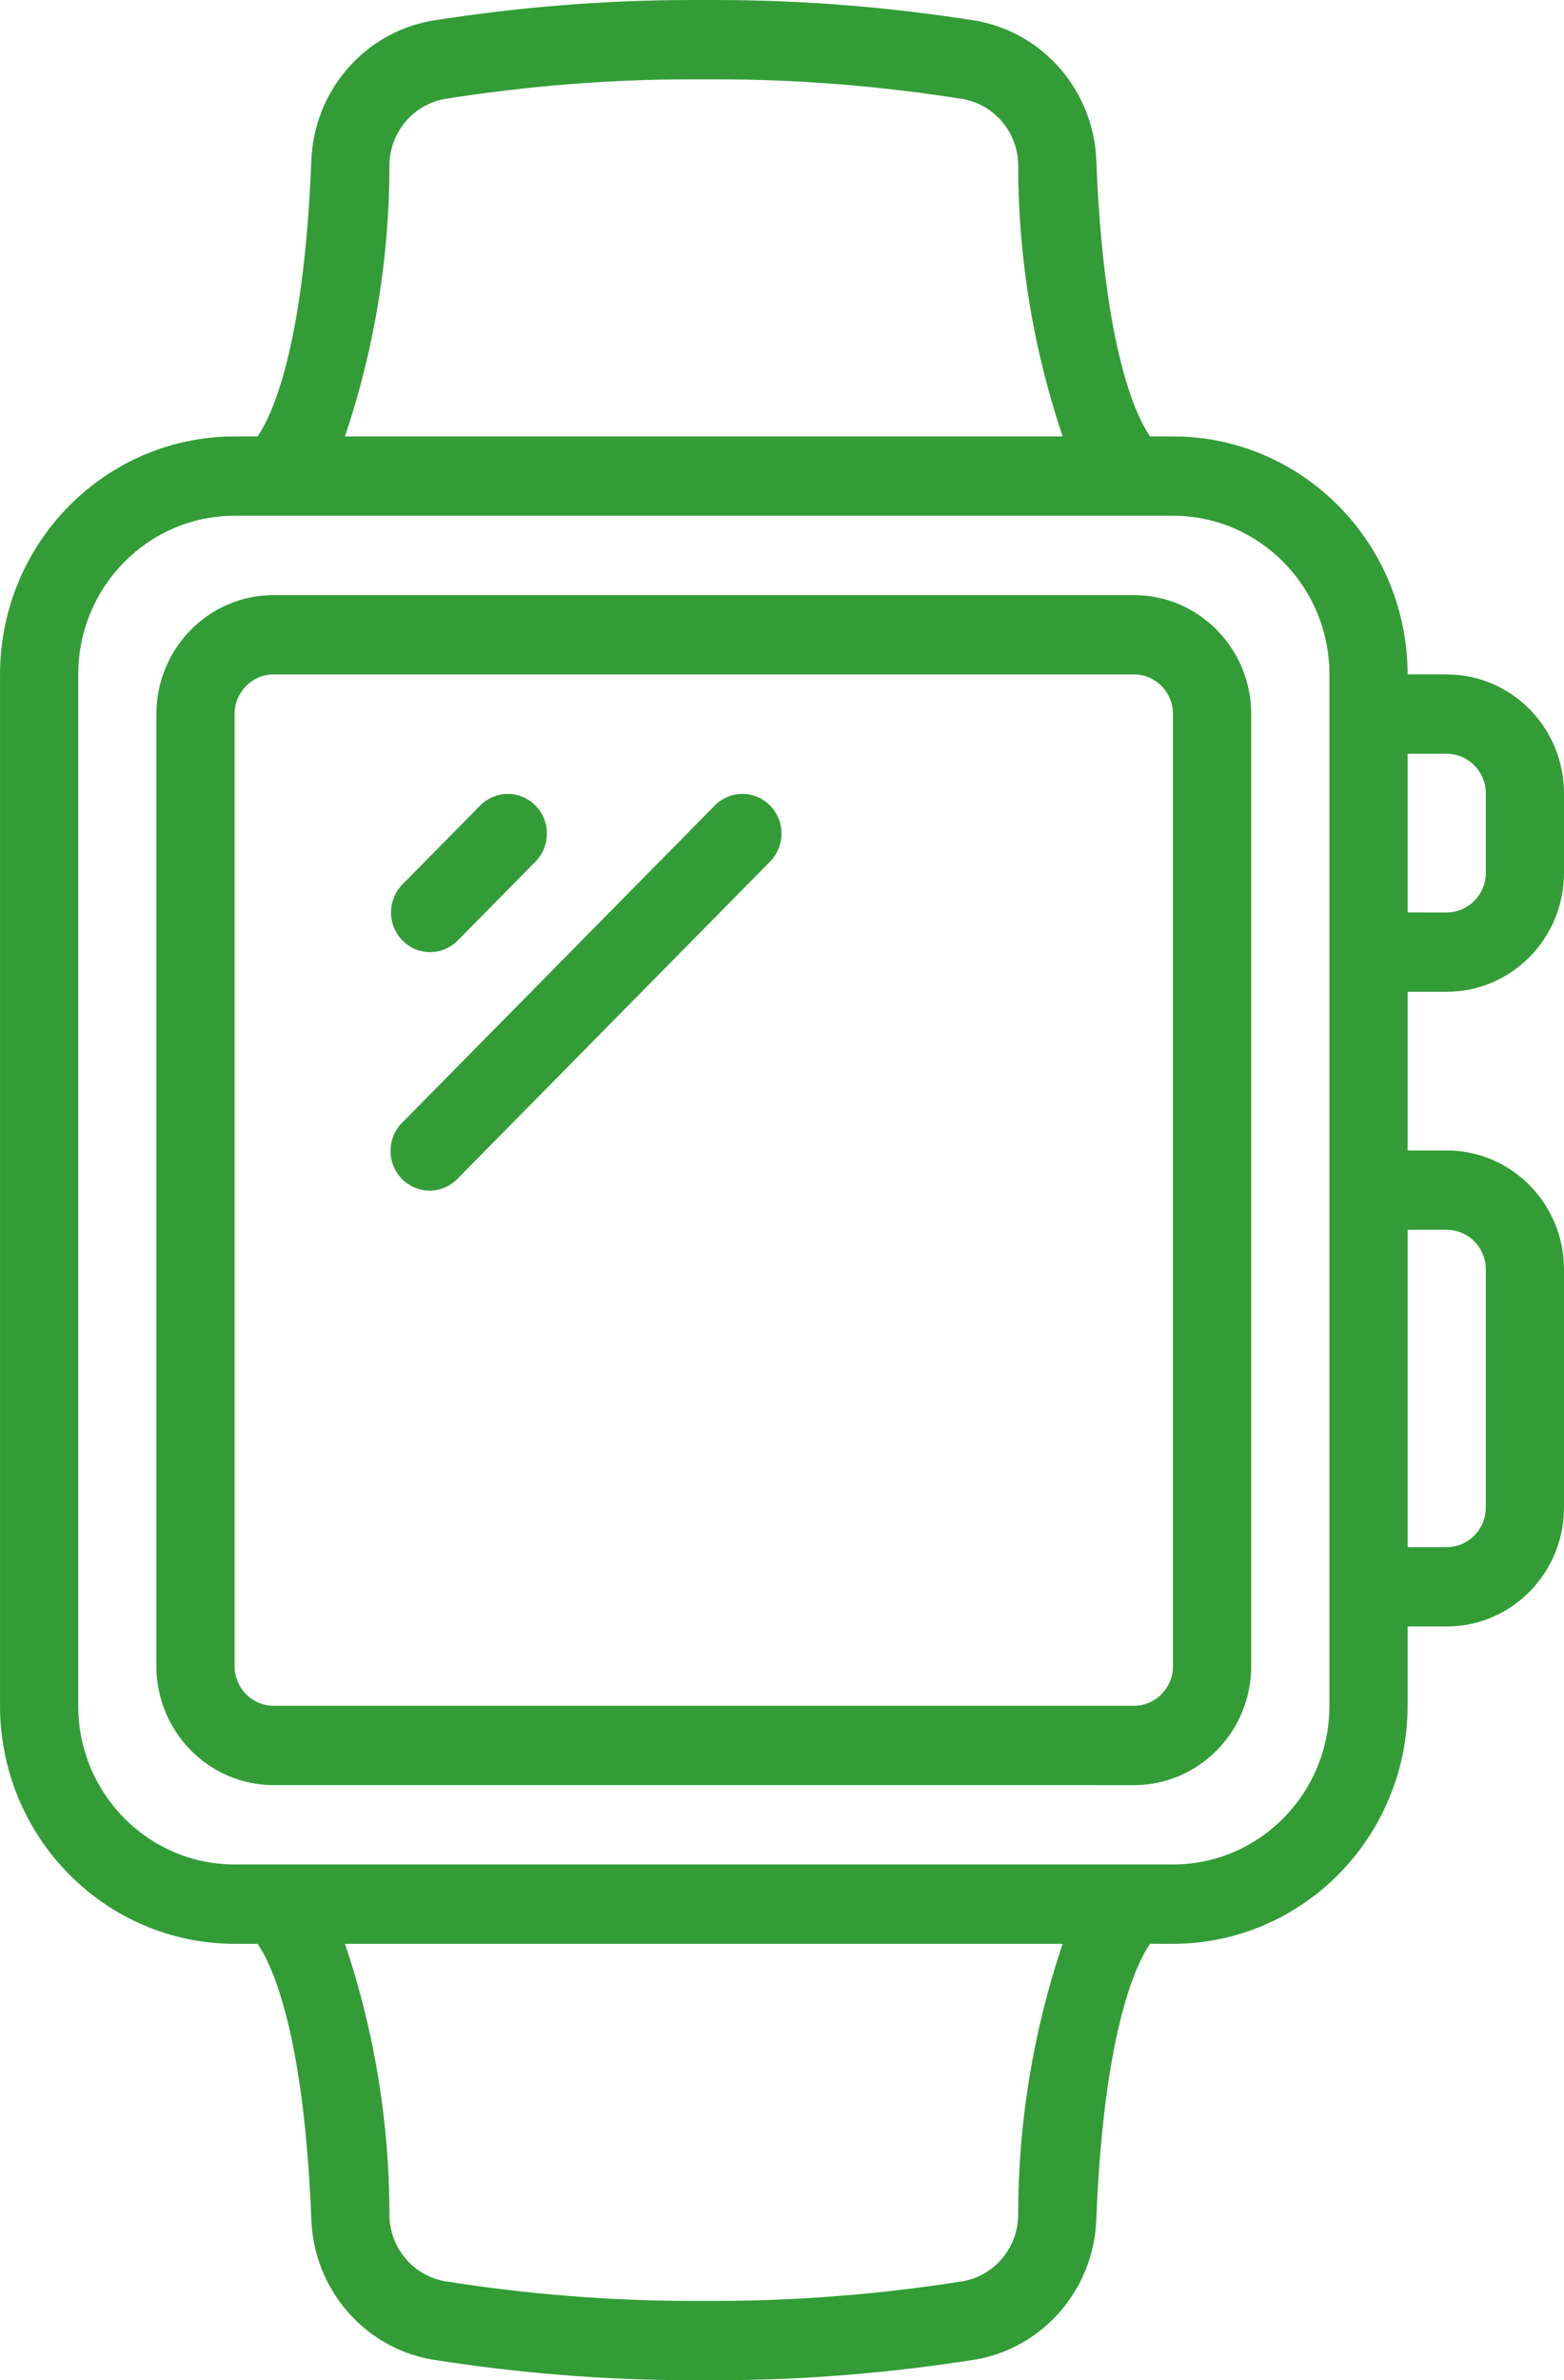
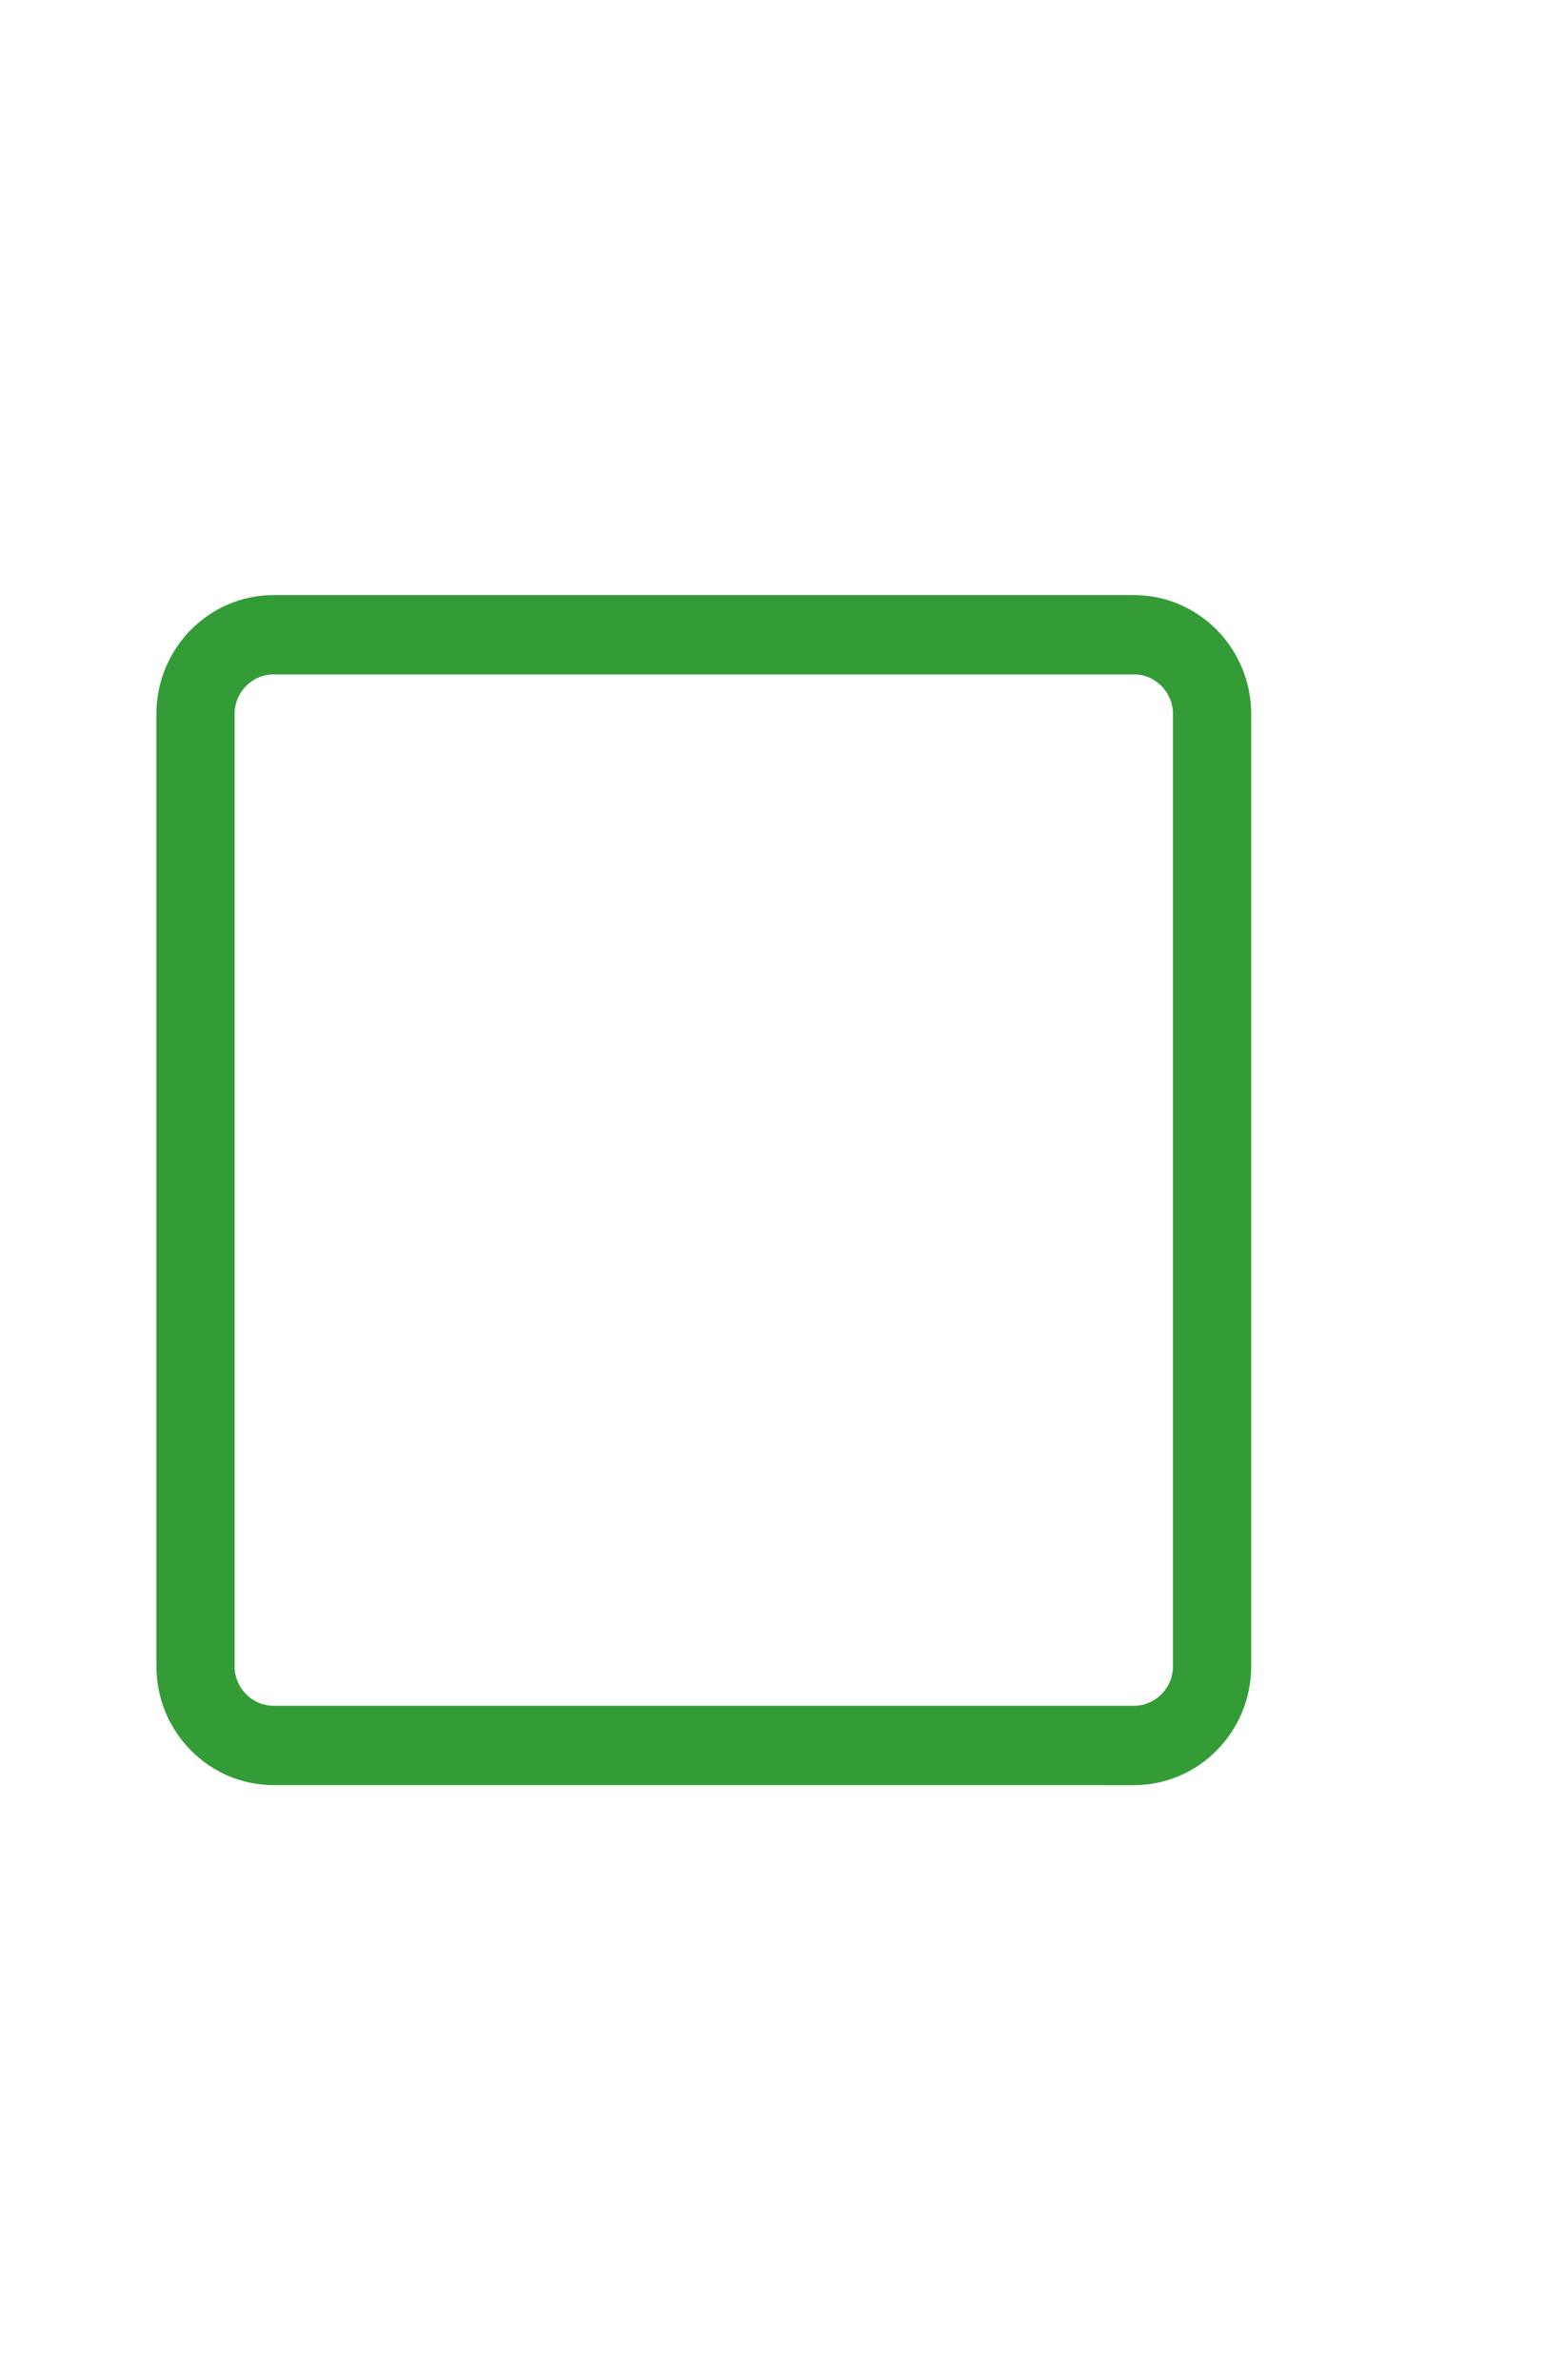
<svg xmlns="http://www.w3.org/2000/svg" xml:space="preserve" width="9.2mm" height="14mm" version="1.1" style="shape-rendering:geometricPrecision; text-rendering:geometricPrecision; image-rendering:optimizeQuality; fill-rule:evenodd; clip-rule:evenodd" viewBox="0 0 865.12 1316.49">
  <defs>
    <style type="text/css">
   
    .fil0 {fill:#339C37;fill-rule:nonzero}
   
  </style>
  </defs>
  <g id="Warstwa_x0020_1">
    <g id="_105553221822176">
      <path class="fil0" d="M627.21 329.13l-475.82 0c-35.83,0.01 -64.88,29.48 -64.88,65.82l0 526.58c0,36.34 29.06,65.82 64.88,65.82l475.82 0.01c35.83,-0.01 64.88,-29.48 64.88,-65.82l0 -526.58c0,-36.34 -29.06,-65.82 -64.88,-65.82l0 -0.01zm21.63 592.4c0,12.11 -9.69,21.94 -21.63,21.94l-475.82 0c-11.94,0 -21.63,-9.83 -21.63,-21.94l0 -526.58c0,-12.11 9.69,-21.94 21.63,-21.94l475.82 0c11.94,0 21.63,9.83 21.63,21.94l0 526.58z" />
-       <path class="fil0" d="M800.24 548.54c35.83,0 64.88,-29.47 64.88,-65.82l0 -43.88c0,-36.34 -29.06,-65.82 -64.88,-65.82l-21.63 0c-0.07,-72.66 -58.14,-131.58 -129.77,-131.64l-12.71 0c-7.23,-10.47 -25.59,-47.03 -29.72,-152.71 -1.49,-38.39 -29.21,-70.57 -66.53,-77.21 -47.28,-7.48 -95.6,-11.45 -143.57,-11.45 -2.24,0 -4.7,0 -6.95,0 -2.24,0 -4.82,0 -7.06,0 -47.97,0 -96.26,3.98 -143.56,11.48 -37.31,6.62 -65.03,38.8 -66.53,77.21 -4.11,105.67 -22.49,142.22 -29.72,152.68l-12.71 0c-71.63,0.06 -129.7,58.98 -129.77,131.64l0 570.45c0.07,72.67 58.14,131.58 129.78,131.65l12.7 0c7.23,10.47 25.62,47.02 29.72,152.68 1.49,38.4 29.21,70.58 66.53,77.22 47.29,7.49 95.59,11.46 143.55,11.46 2.24,0 4.82,0 7.06,0 2.25,0 4.71,0 6.95,0 47.98,0 96.29,-3.98 143.6,-11.48 37.29,-6.62 65.02,-38.8 66.51,-77.21 4.13,-105.66 22.49,-142.22 29.72,-152.68l12.71 0.01c71.63,-0.07 129.7,-58.98 129.77,-131.65l0 -43.88 21.63 0c35.83,0 64.88,-29.48 64.88,-65.82l0 -131.64c0,-36.35 -29.06,-65.82 -64.88,-65.82l-21.63 0 0 -87.76 21.63 0zm-584.82 -458.14c0.63,-17.69 13.34,-32.54 30.51,-35.66 44.94,-7.09 90.7,-10.87 136.25,-10.87 2.34,0 4.79,0 7.13,0 2.39,0 4.73,0 7.07,0 45.6,0 91.31,3.79 136.27,10.92 17.22,3.07 29.92,17.93 30.55,35.61 0,0.31 0,0.77 0,1.11 0,50.94 8.35,101.71 24.61,149.88l-397 -0.02c16.27,-48.23 24.61,-98.92 24.61,-149.9 0,-0.34 0,-0.73 0,-1.07l0 0zm347.78 1135.66c-0.62,17.69 -13.32,32.55 -30.5,35.68 -45.01,7.08 -90.72,10.87 -136.32,10.87 -2.34,0 -4.68,0 -7.03,0 -2.35,0 -4.8,0 -7.15,0 -45.57,0 -91.36,-3.78 -136.3,-10.91 -17.14,-3.08 -29.85,-17.94 -30.48,-35.62 0,-0.34 0,-0.73 0,-1.07 0,-50.98 -8.34,-101.67 -24.59,-149.88l396.96 -0.01c-16.25,48.16 -24.59,98.91 -24.59,149.83 0,0.35 0,0.79 0,1.14l0 -0.02zm172.16 -282.59c0,48.47 -38.74,87.76 -86.51,87.76l-519.07 0c-47.77,0 -86.51,-39.3 -86.51,-87.76l0 -570.45c0,-48.46 38.74,-87.76 86.51,-87.76l519.07 0c47.77,0 86.51,39.31 86.51,87.76l0 570.45zm64.88 -526.58c11.94,0.01 21.63,9.83 21.63,21.95l0 43.88c0,12.12 -9.69,21.95 -21.63,21.95l-21.63 -0.01 0 -87.76 21.63 0zm0 263.29c11.94,0 21.63,9.83 21.63,21.94l0 131.65c0,12.11 -9.69,21.94 -21.63,21.94l-21.63 0 0 -175.53 21.63 0z" />
-       <path class="fil0" d="M237.91 526.6c5.74,0 11.24,-2.31 15.29,-6.43l43.26 -43.88c3.89,-4.09 6.07,-9.56 6.07,-15.24 0,-12.12 -9.69,-21.95 -21.63,-21.95 -5.6,0 -10.99,2.21 -15.03,6.16l-43.26 43.89c-4.05,4.11 -6.33,9.69 -6.33,15.52 0,12.11 9.68,21.94 21.62,21.94l0 0z" />
-       <path class="fil0" d="M395.64 445.26l-173.02 175.53c-4.21,4.14 -6.6,9.84 -6.6,15.79 0,12.11 9.69,21.94 21.63,21.94 5.87,0 11.48,-2.43 15.55,-6.7l173.02 -175.53c3.89,-4.09 6.07,-9.56 6.07,-15.24 0,-12.12 -9.69,-21.95 -21.63,-21.95 -5.61,0 -10.99,2.21 -15.03,6.16l0 0z" />
    </g>
  </g>
</svg>